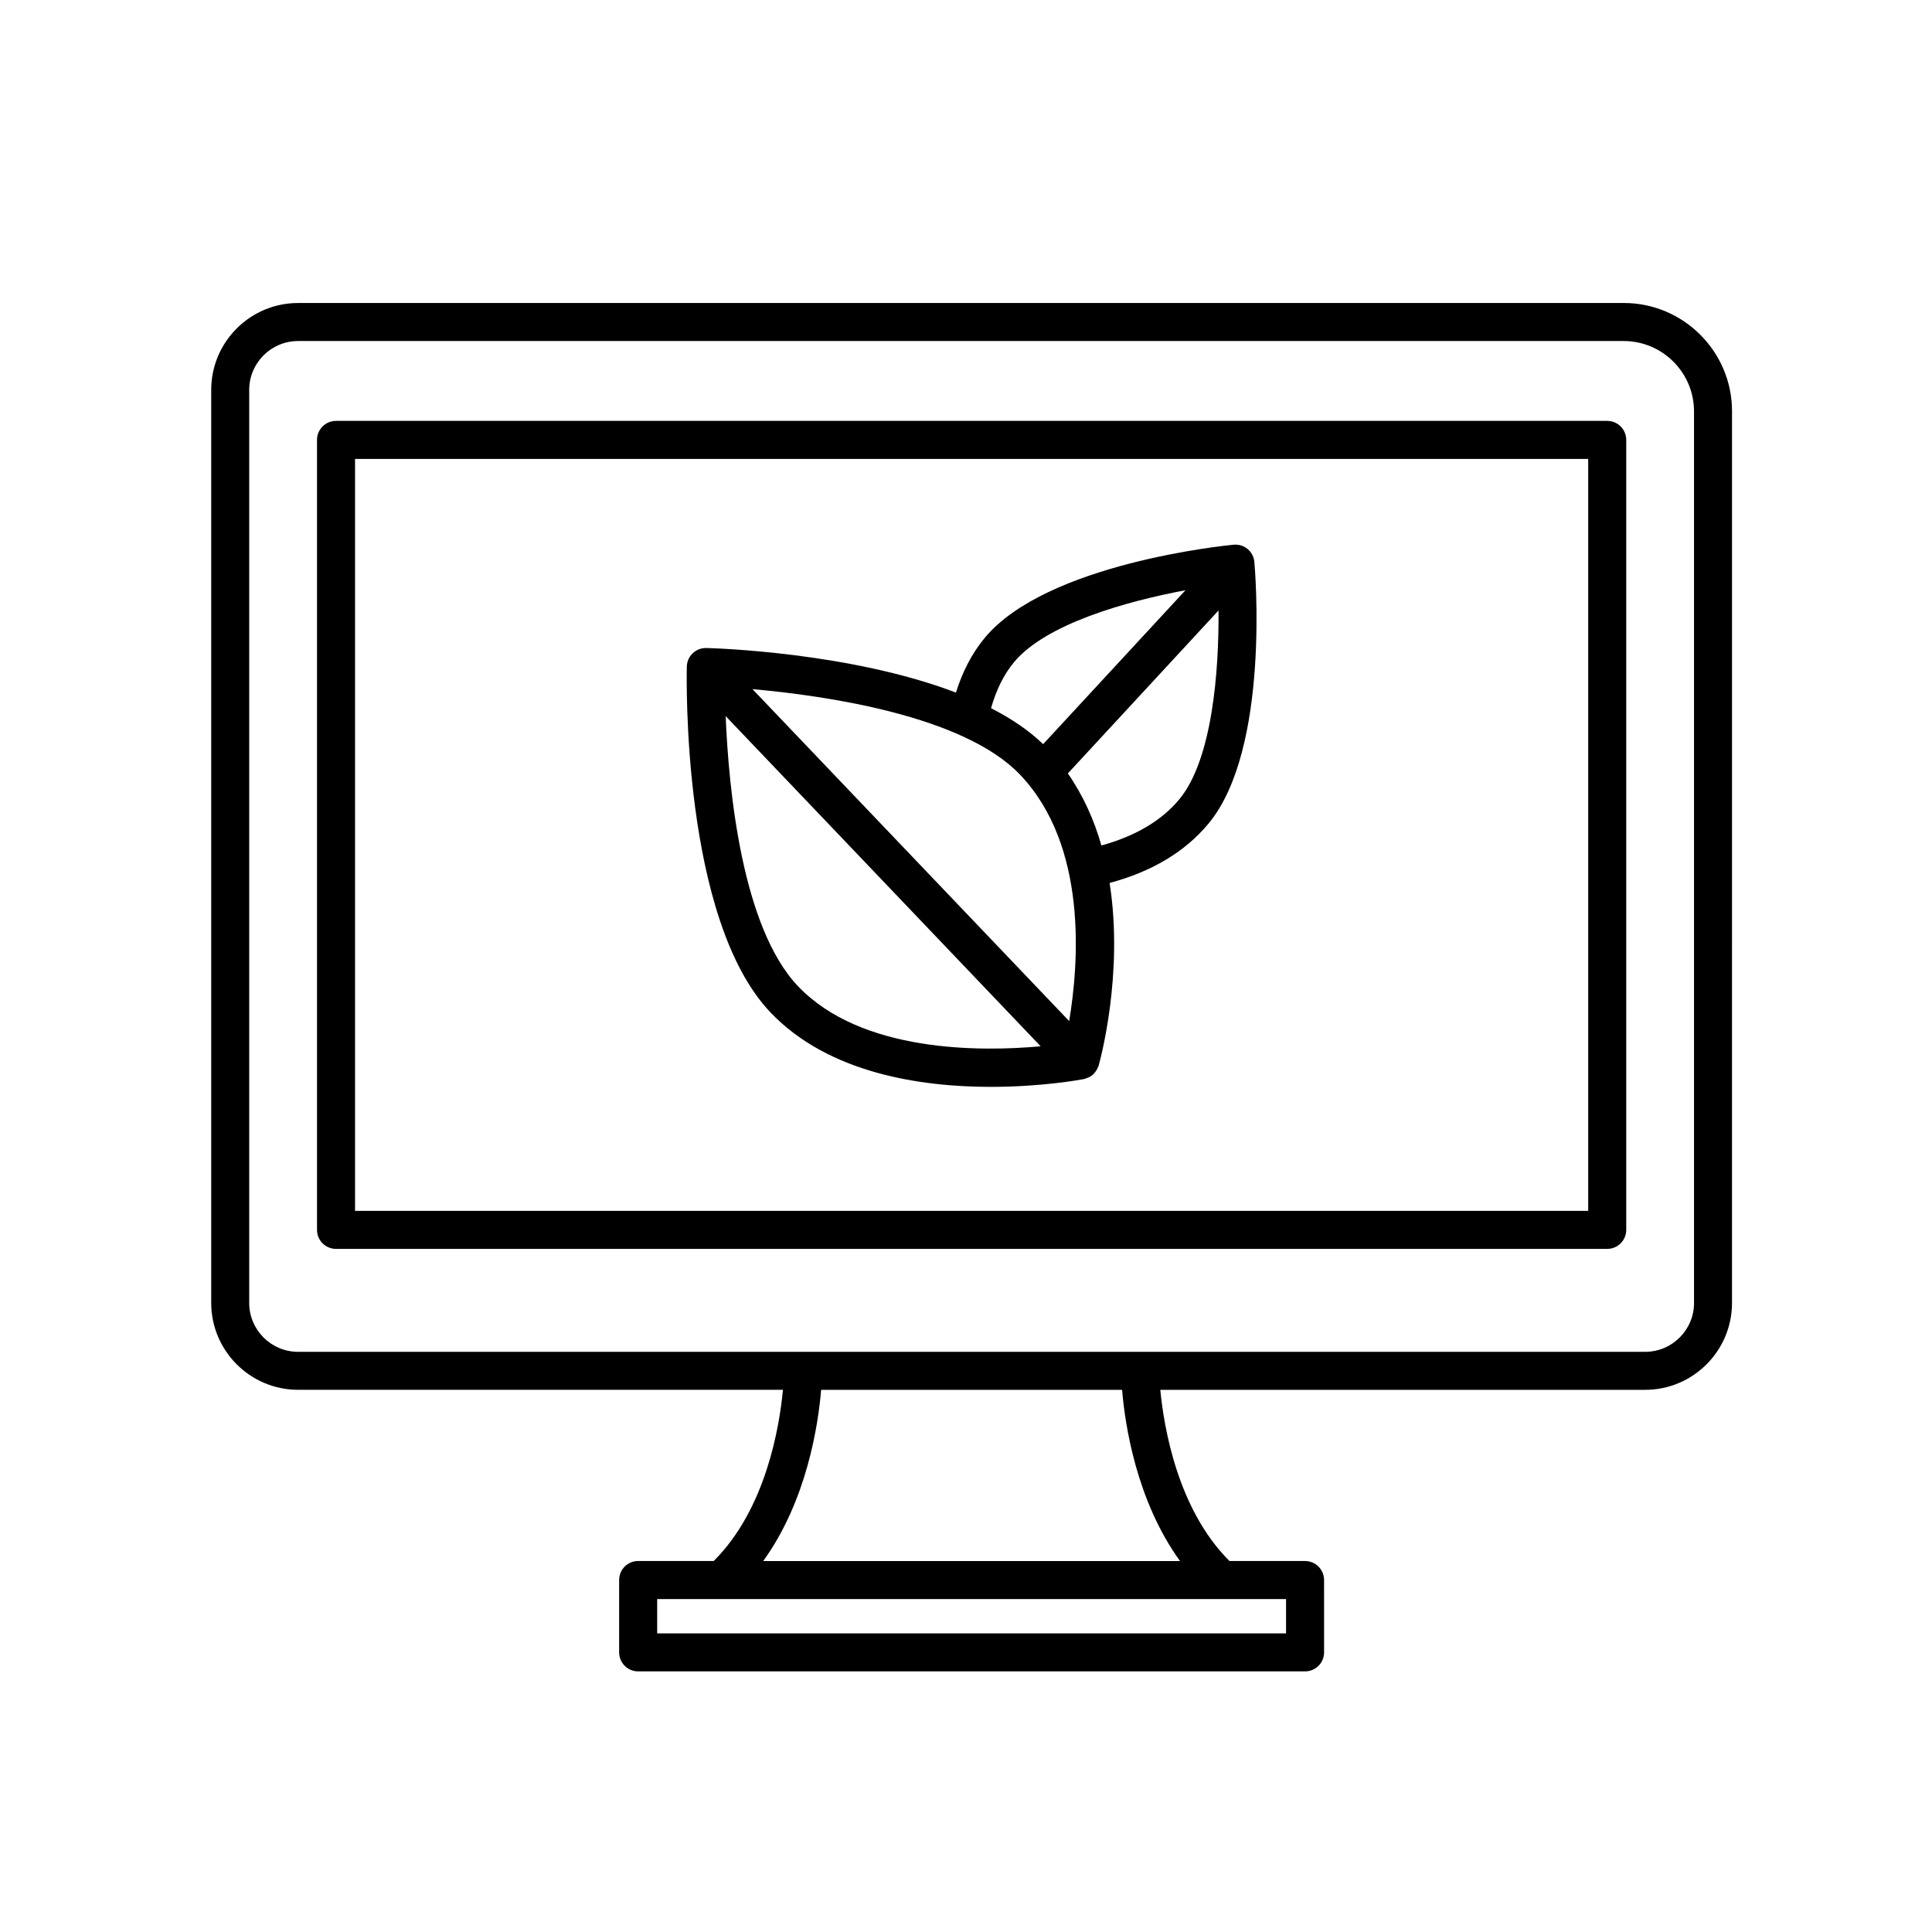
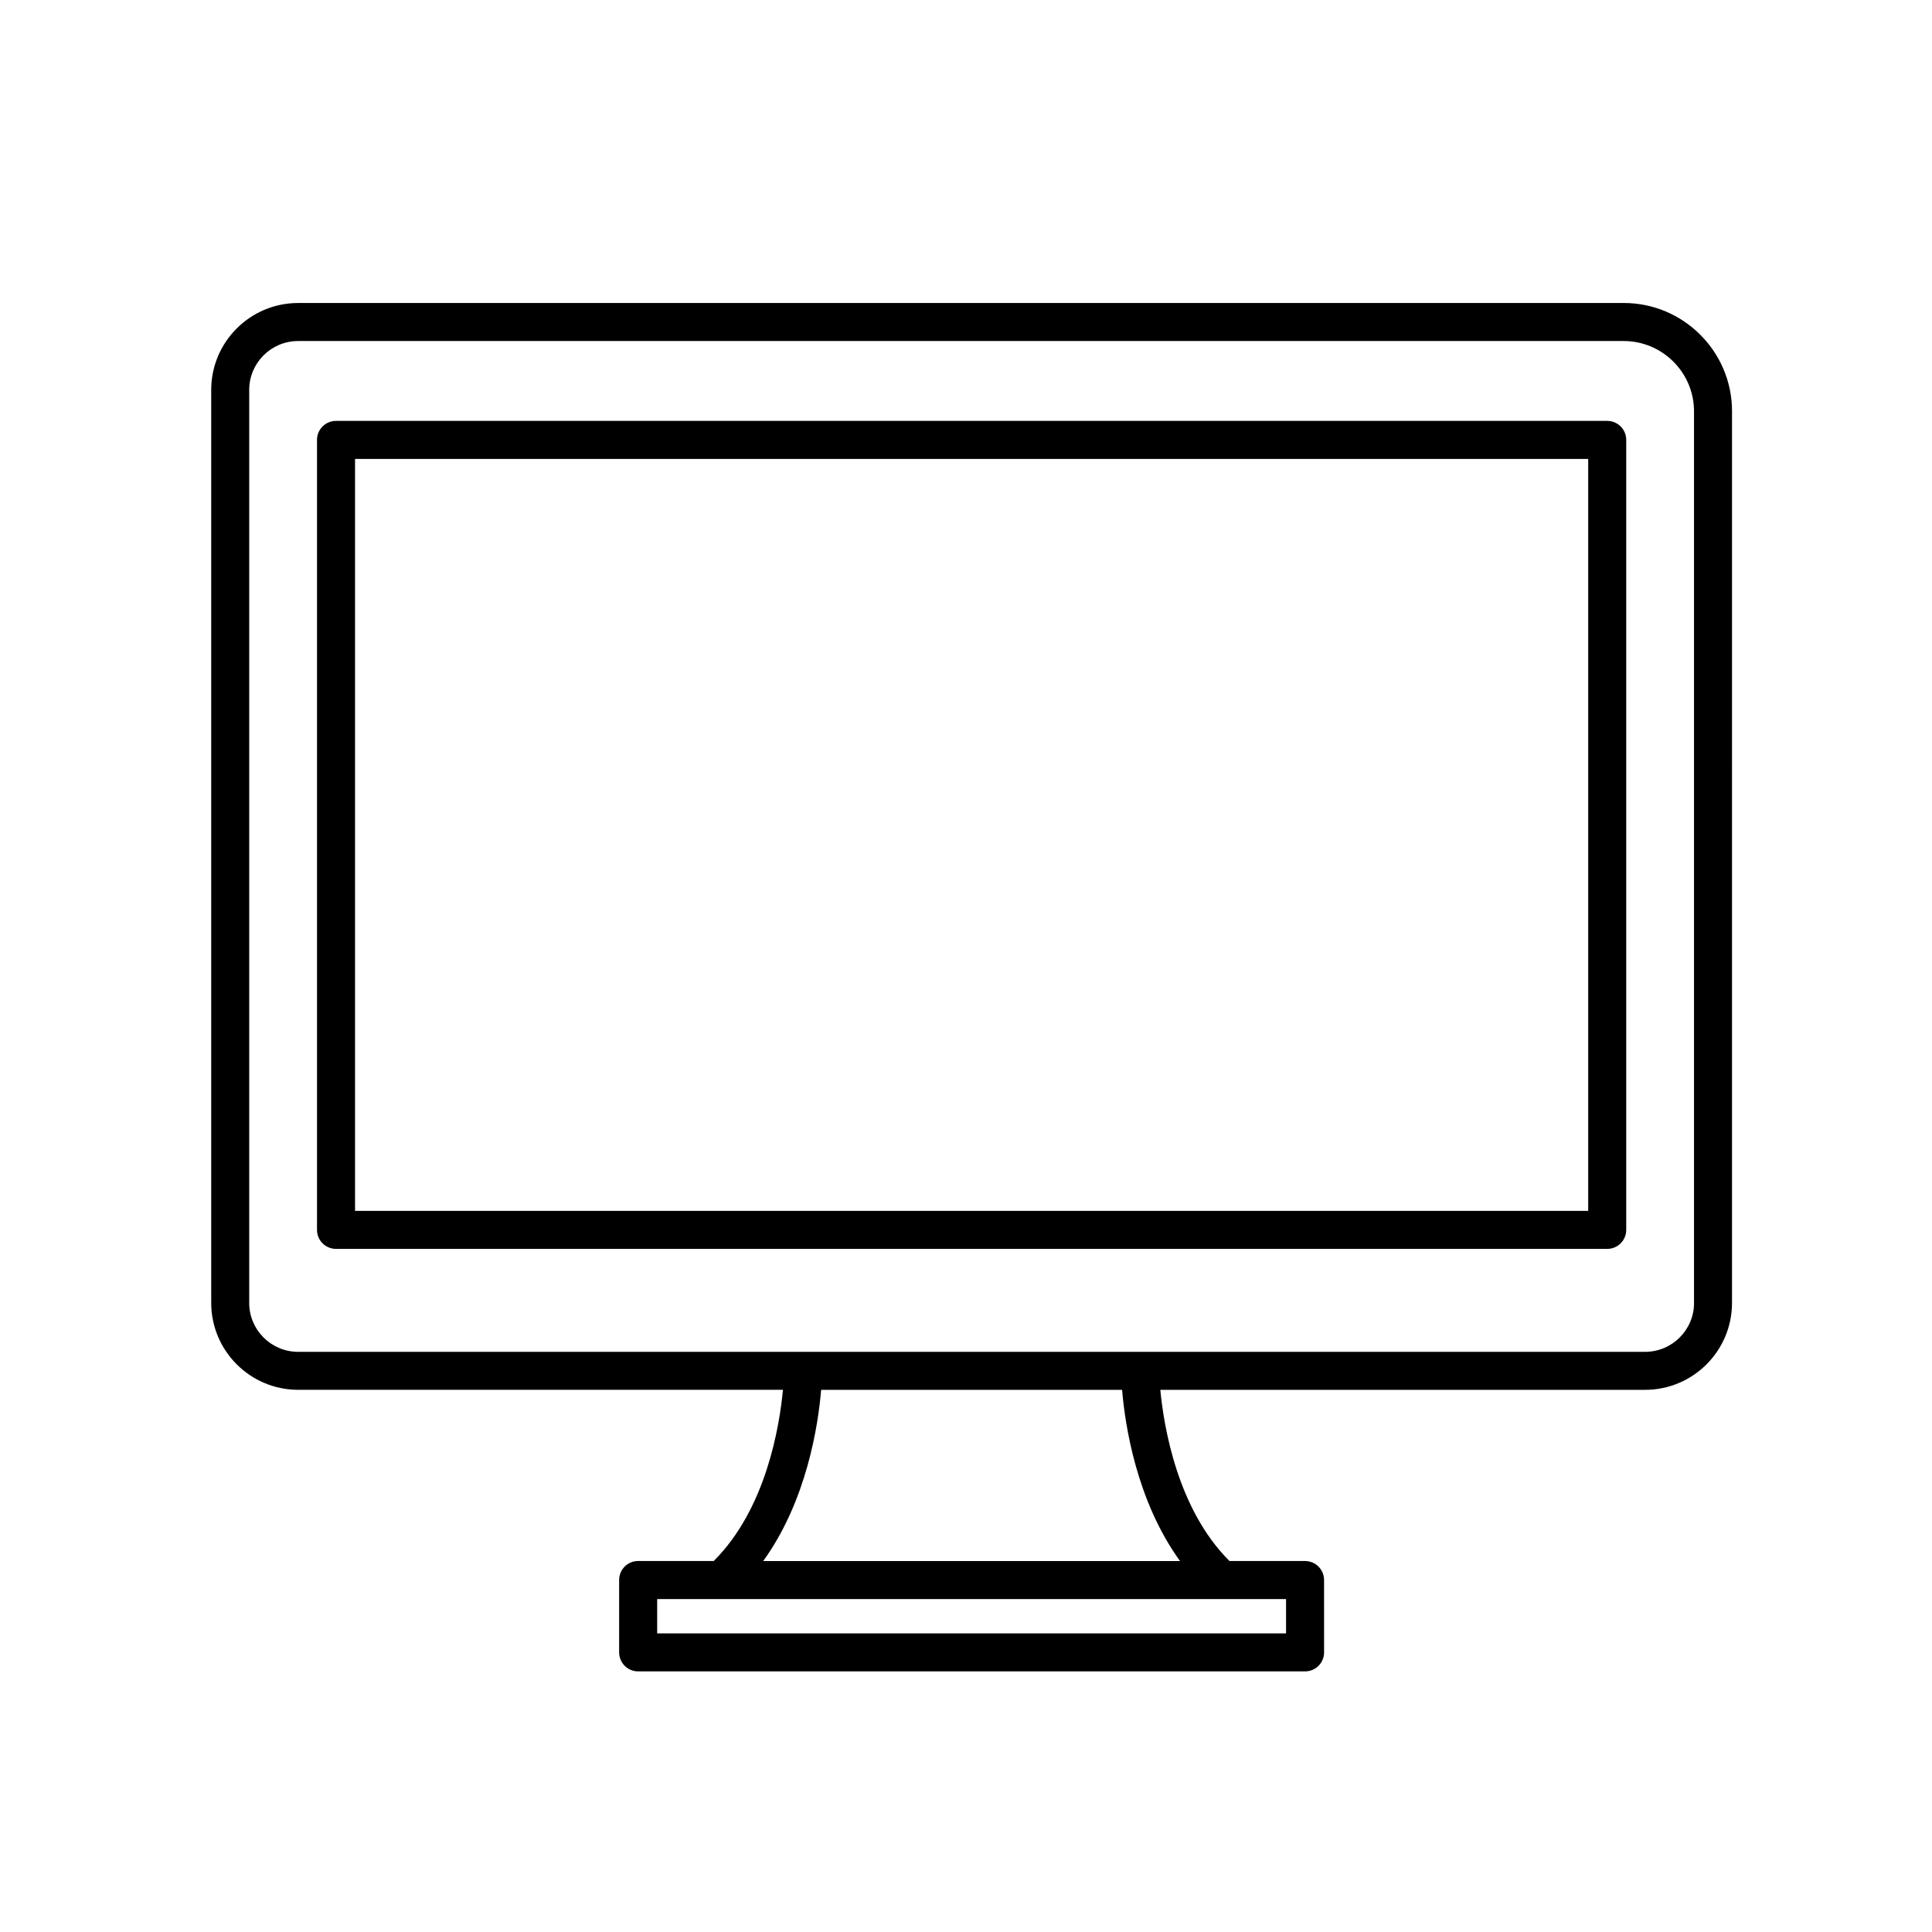
<svg xmlns="http://www.w3.org/2000/svg" fill="#000000" width="800px" height="800px" version="1.1" viewBox="144 144 512 512">
  <g>
    <path d="m574.3 224.3h-351.3c-12.699 0-23.027 10.332-23.027 23.027v241.95c0 12.699 10.332 23.035 23.027 23.035h128.49c-0.922 9.777-4.488 31.52-18.27 45.293-0.02 0.02-0.023 0.051-0.051 0.074h-20.051c-2.785 0-5.039 2.254-5.039 5.039v19.176c0 2.785 2.254 5.039 5.039 5.039h176.74c2.785 0 5.039-2.254 5.039-5.039l-0.004-19.168c0-2.785-2.254-5.039-5.039-5.039h-20.051c-0.02-0.02-0.023-0.051-0.051-0.074-13.73-13.73-17.32-35.5-18.258-45.293h128.48c12.699 0 23.027-10.332 23.027-23.035l0.004-236.28c0.016-15.828-12.867-28.711-28.699-28.711zm-89.48 352.56h-166.66v-9.094h166.66zm-28.102-19.168h-110.46c11.582-16.02 14.586-36.16 15.352-45.367h79.758c0.762 9.207 3.766 29.34 15.348 45.367zm136.22-68.402c0 7.144-5.809 12.957-12.953 12.957h-356.99c-7.144 0-12.953-5.812-12.953-12.957v-241.96c0-7.144 5.809-12.953 12.953-12.953h351.3c10.277 0 18.637 8.359 18.637 18.637v236.28z" />
    <path d="m569.93 255.54h-336.88c-2.785 0-5.039 2.254-5.039 5.039v209.35c0 2.785 2.254 5.039 5.039 5.039h336.88c2.785 0 5.039-2.254 5.039-5.039v-209.35c0-2.785-2.254-5.039-5.039-5.039zm-5.039 209.35h-326.8v-199.27h326.8z" />
-     <path d="m406.61 432.03c13.477 0 23.68-1.883 24.645-2.066 0.207-0.039 0.387-0.137 0.59-0.203 0.16-0.051 0.312-0.09 0.469-0.16 0.527-0.23 1.023-0.527 1.441-0.922 0.012-0.012 0.023-0.016 0.035-0.023 0.039-0.039 0.051-0.09 0.09-0.133 0.371-0.379 0.672-0.816 0.906-1.301 0.074-0.152 0.141-0.297 0.203-0.457 0.051-0.137 0.137-0.25 0.172-0.398 0.406-1.445 6.672-24.371 2.898-48.375 11.16-2.984 19.98-8.238 26.199-15.719 16.41-19.754 12.344-67.34 12.16-69.359-0.121-1.336-0.766-2.57-1.797-3.426-1.023-0.855-2.371-1.254-3.691-1.137-2.016 0.191-49.539 4.922-65.949 24.672-3.359 4.039-5.898 8.926-7.648 14.52-28.027-10.723-64.129-11.766-66.156-11.812h-0.121c-2.727 0-4.969 2.176-5.039 4.918-0.066 2.719-1.359 66.941 22.164 91.645 15.43 16.215 39.996 19.738 58.43 19.738zm-51.125-26.672c-14.848-15.594-18.375-52.059-19.176-71.582l83.477 87.5c-15.852 1.449-47.488 1.738-64.301-15.918zm58.848-56.051c17.973 18.867 15.566 50.008 13.008 65.293l-83.93-87.973c19.375 1.727 55.988 6.996 70.922 22.68zm42.176 6.543c-4.758 5.727-11.758 9.766-20.625 12.211-1.898-6.648-4.762-13.156-8.891-19.094l39.926-43.18c0.145 16.039-1.645 39.512-10.41 50.062zm-43.781-36.367c8.422-10.141 29.754-16.133 45.43-19.062l-37.715 40.789c-3.809-3.684-8.531-6.836-13.809-9.531 1.363-4.801 3.371-8.926 6.094-12.195z" />
  </g>
</svg>